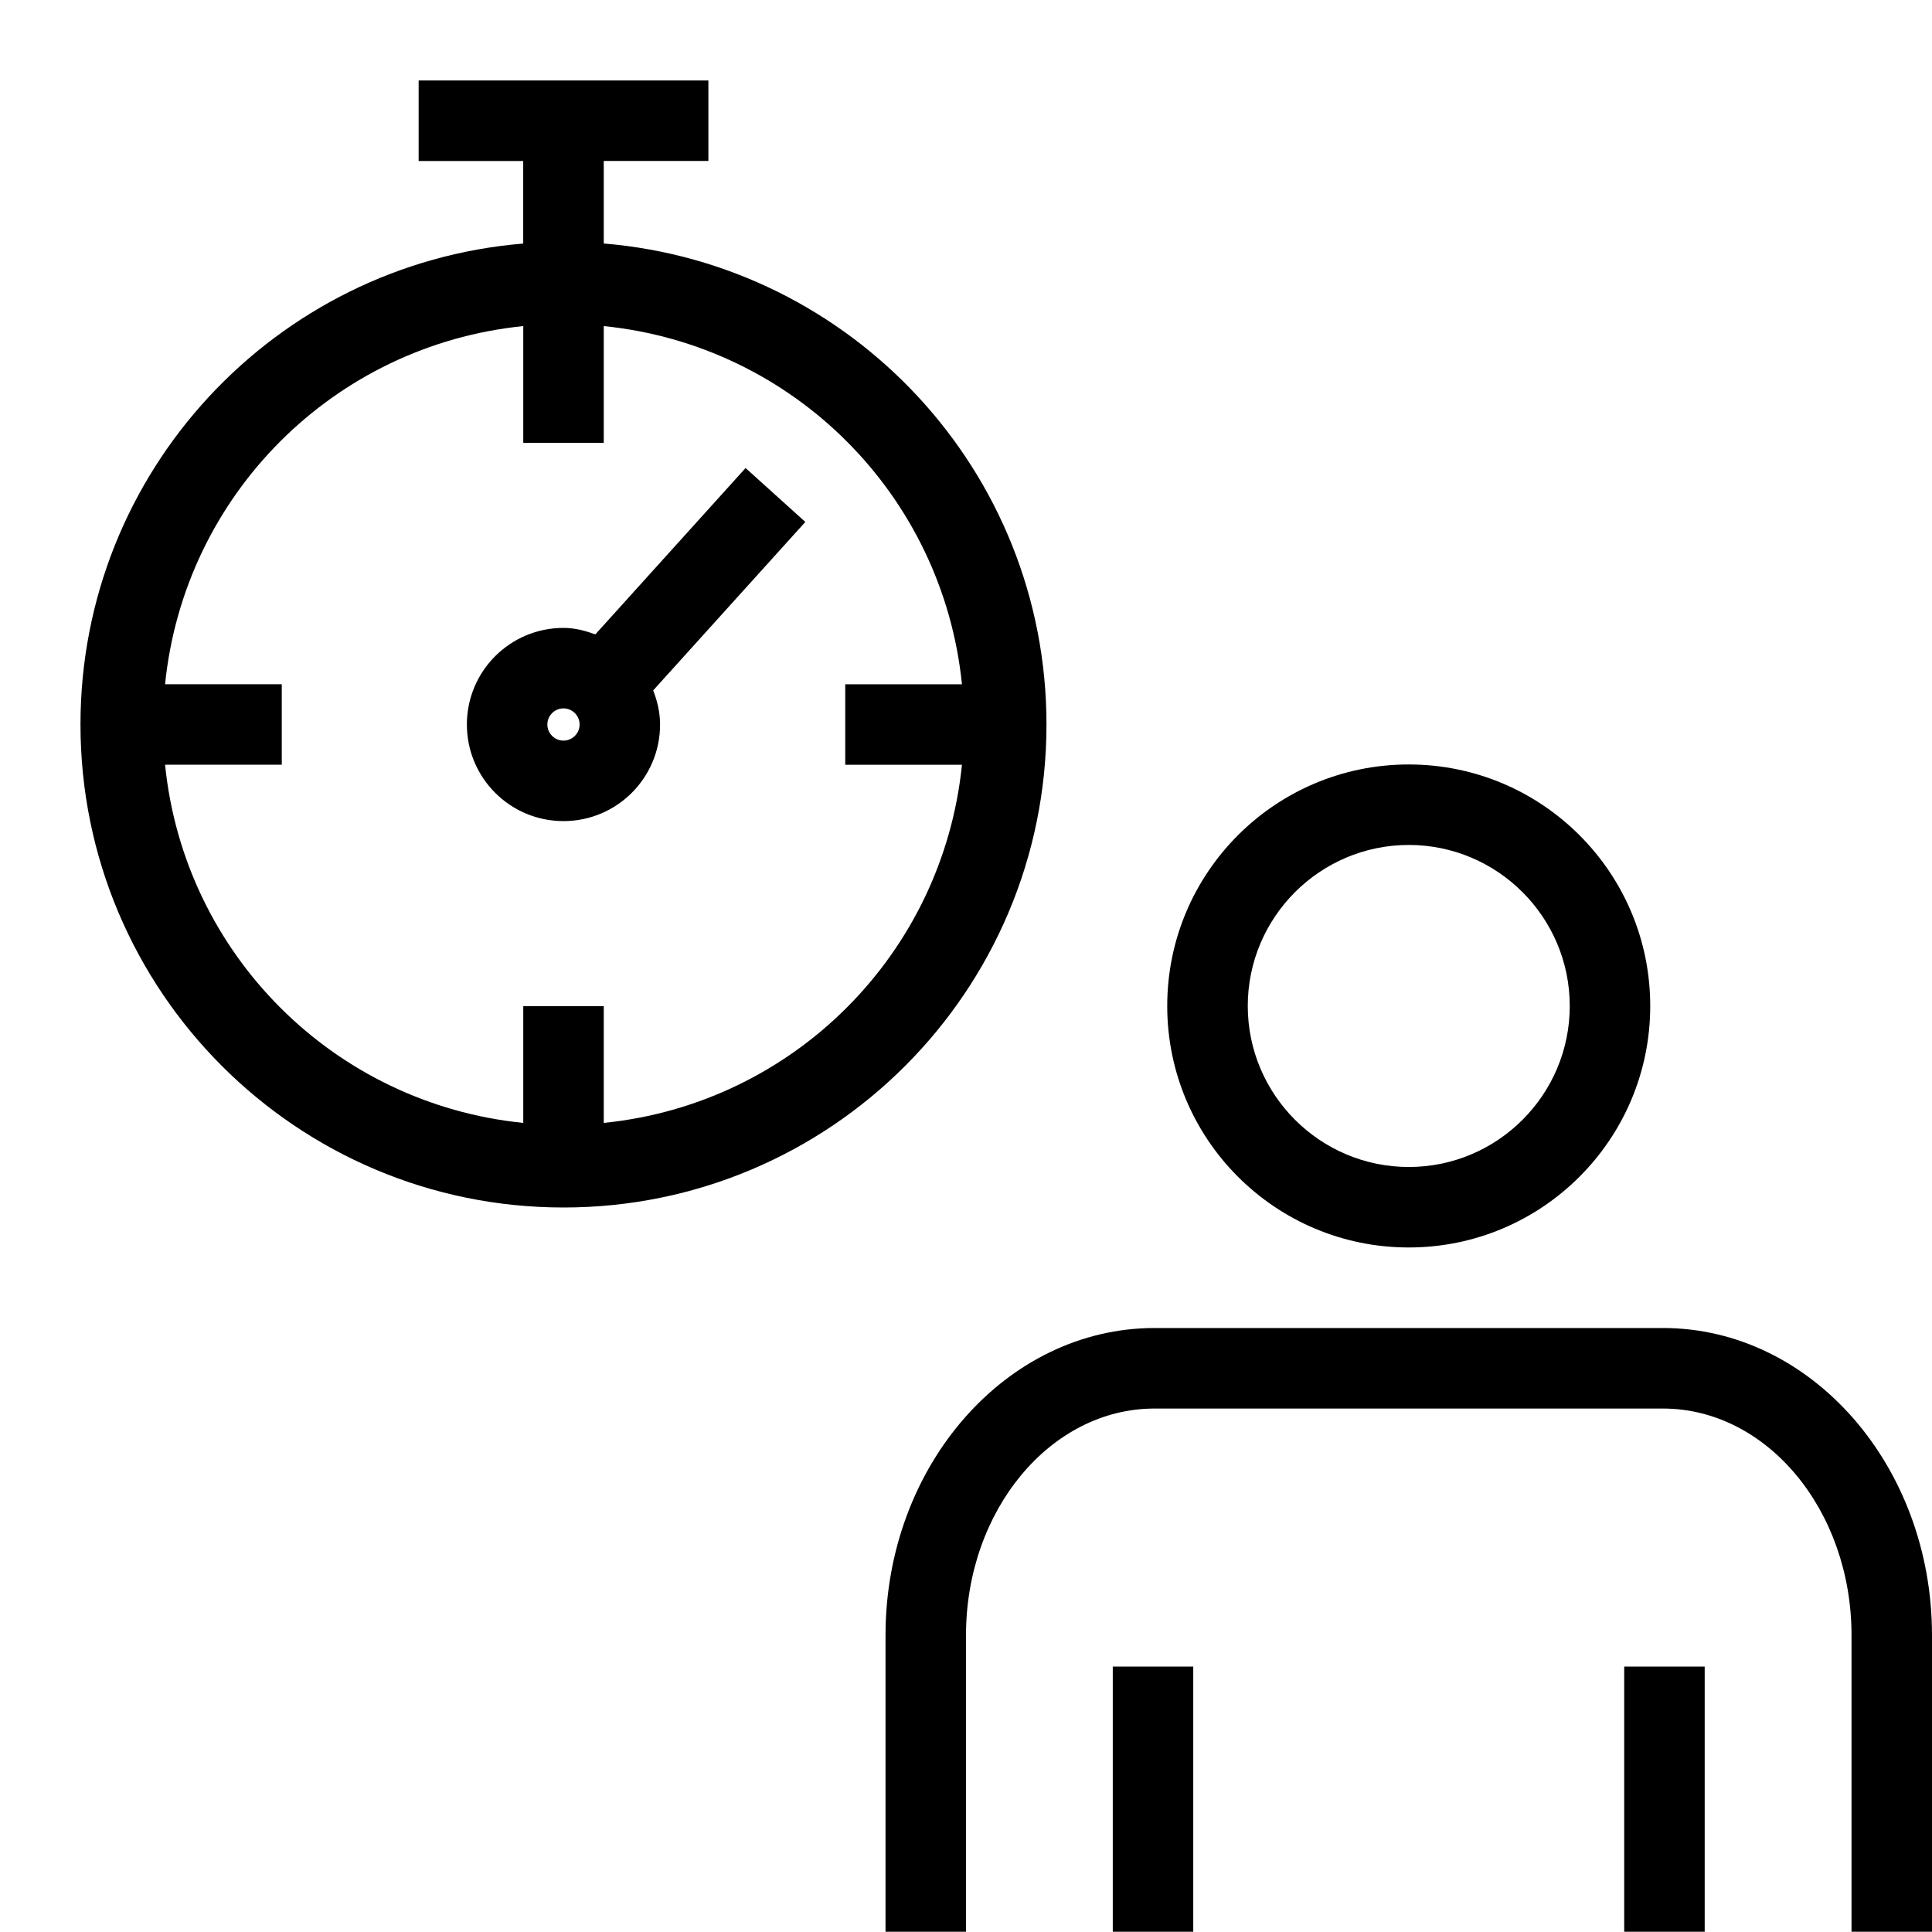
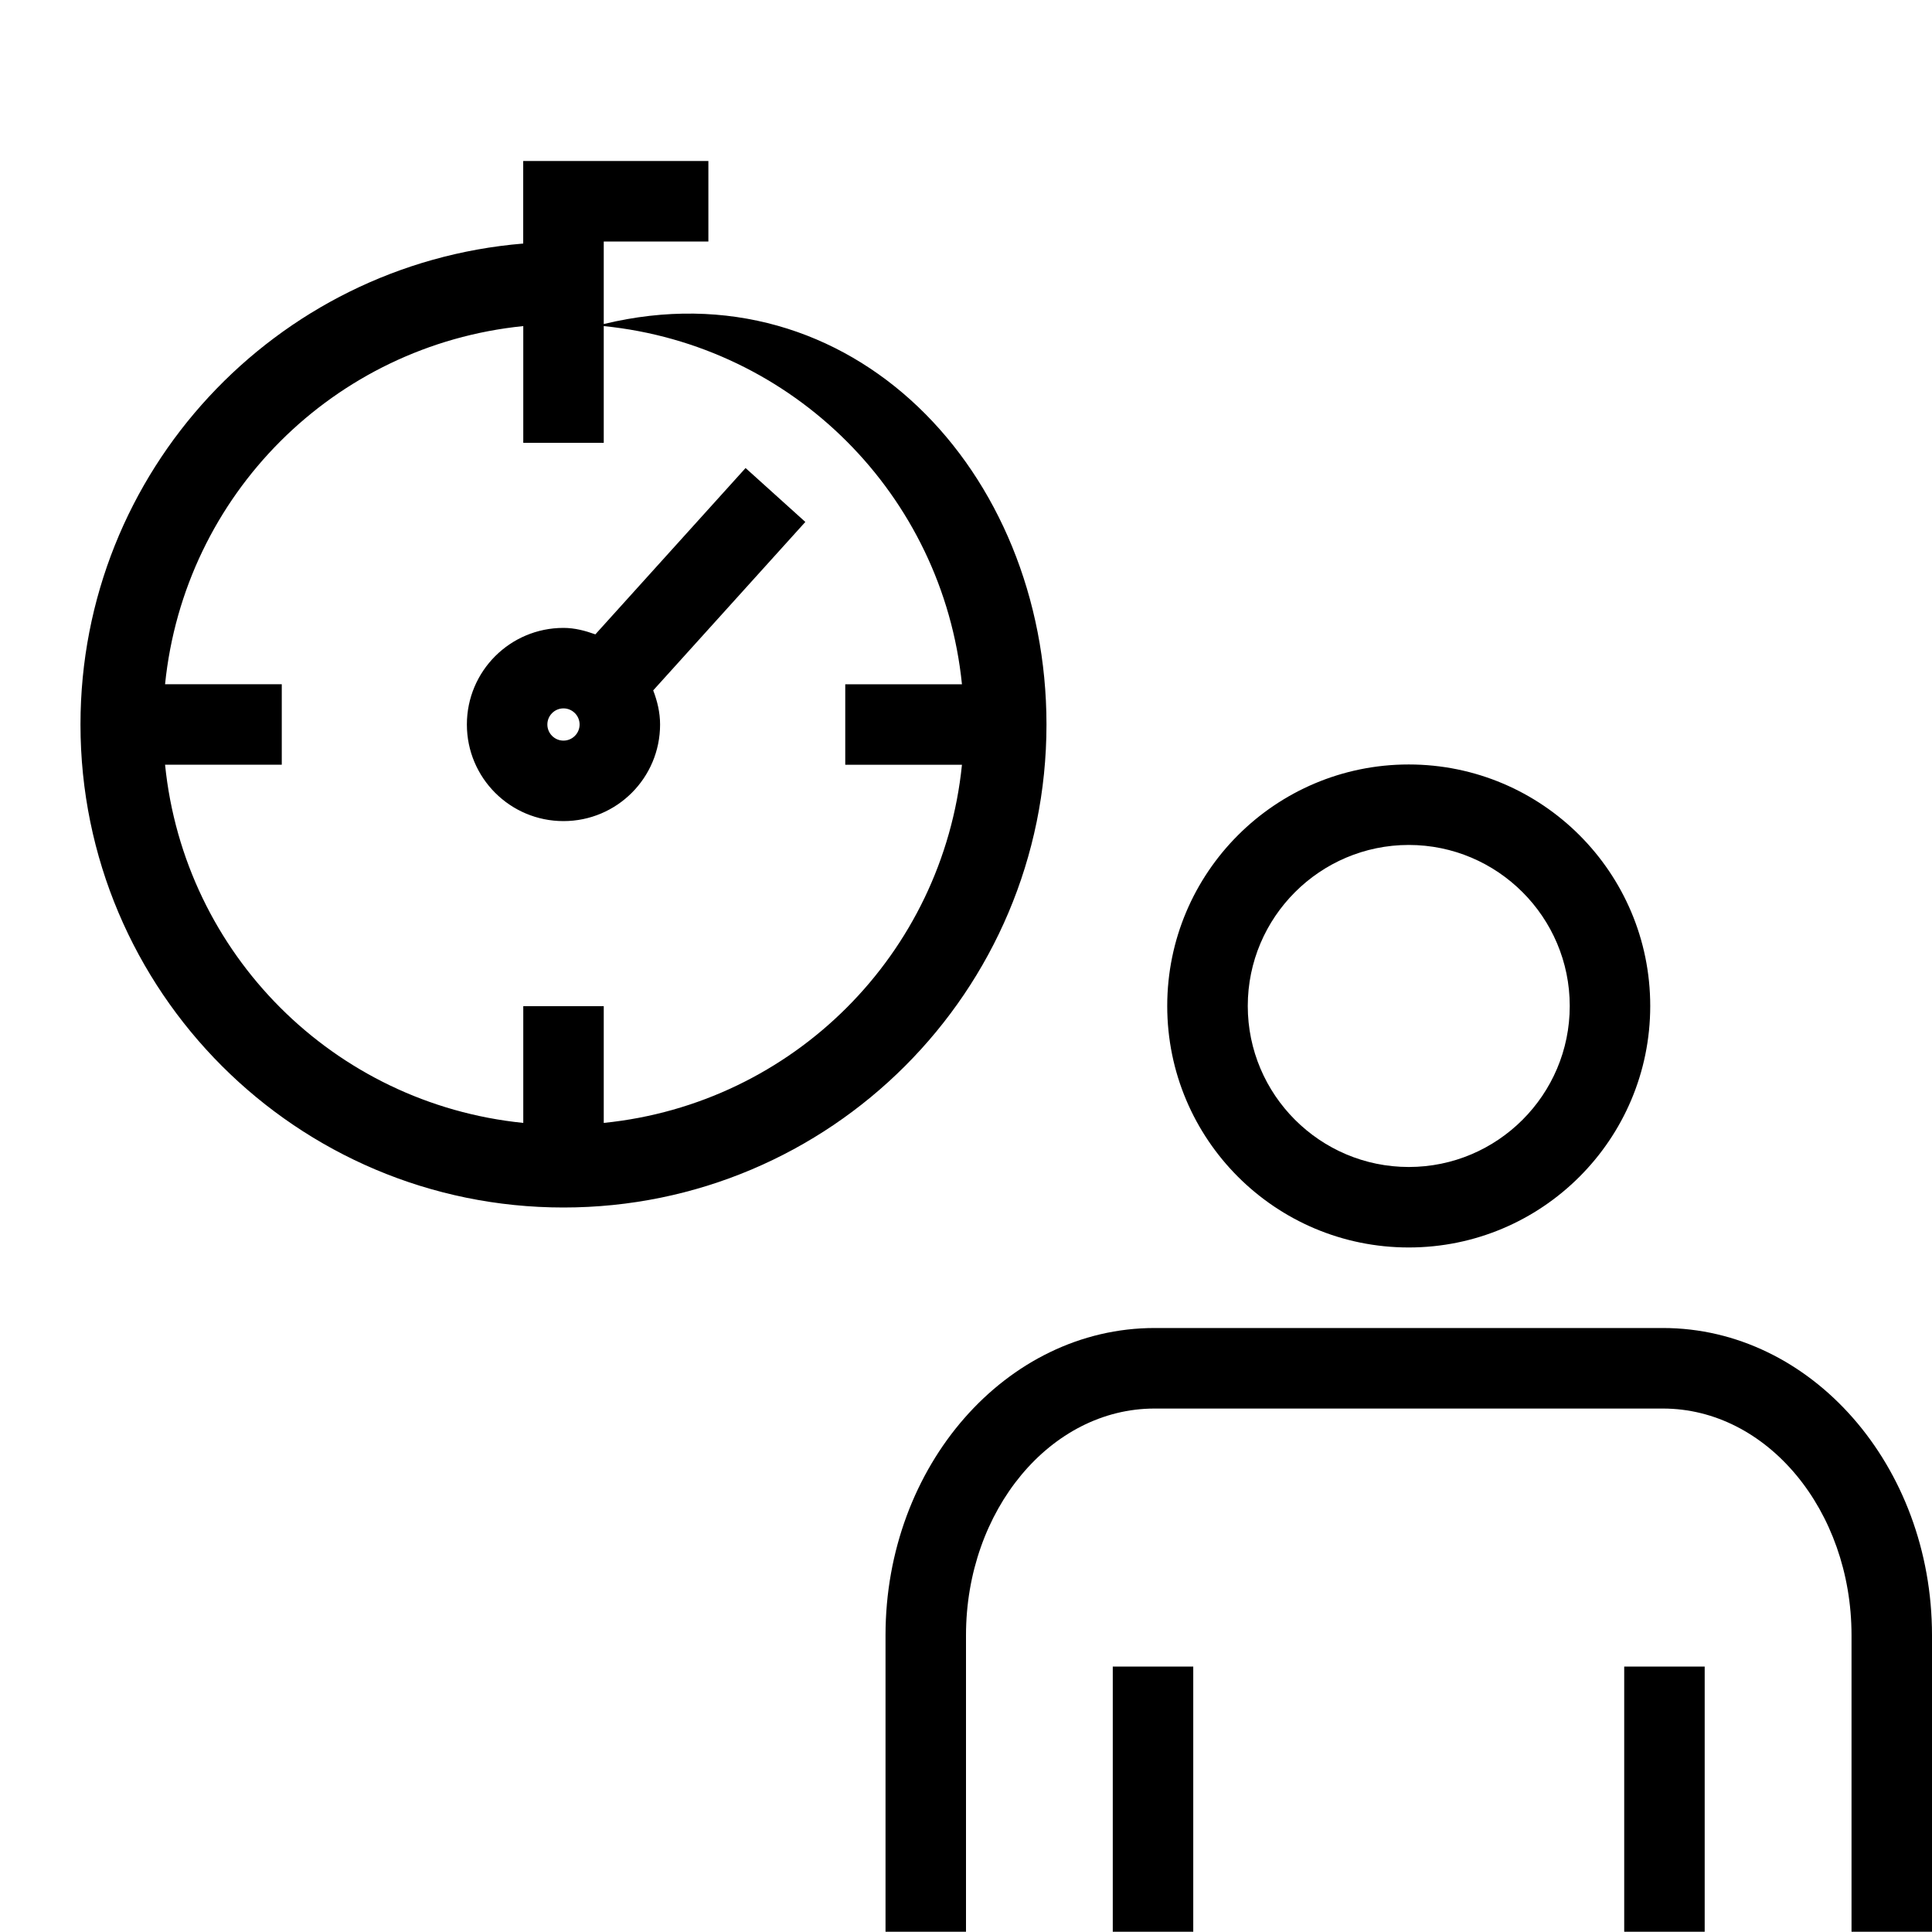
<svg xmlns="http://www.w3.org/2000/svg" version="1.1" x="0px" y="0px" viewBox="0 0 32 32" style="enable-background:new 0 0 32 32;" xml:space="preserve">
  <style type="text/css">
	.st0{fill:#000000;}
</style>
-   <path fill="currentColor" class="st0" d="M32,27.085v4.911h-1.333v-4.911c0-2.07-1.401-3.755-3.124-3.755h-8.419  C17.401,23.329,16,25.014,16,27.085v4.911h-1.333v-4.911c0-2.806,1.999-5.089,4.457-5.089  h8.419C30,21.996,32,24.279,32,27.085z M18.431,31.996h1.333v-4.392H18.431V31.996z   M26.902,31.996h1.333v-4.392h-1.333V31.996z M19.333,16.662c0-2.209,1.791-4,4-4  s4,1.791,4,4s-1.791,4-4,4S19.333,18.872,19.333,16.662z M20.667,16.662  c0,1.47,1.196,2.667,2.667,2.667C24.804,19.329,26,18.133,26,16.662  c0-1.47-1.196-2.667-2.667-2.667C21.863,13.996,20.667,15.192,20.667,16.662z M9.333,20  c-4.418,0-8-3.582-8-8c0-4.193,3.228-7.627,7.333-7.966V2.667H6.934V1.333h4.799v1.333H10  v1.367C14.106,4.373,17.333,7.807,17.333,12C17.333,16.418,13.752,20,9.333,20z M15.933,12.667  H14v-1.333h1.933C15.615,8.196,13.137,5.718,10,5.401v1.933H8.667V5.401  C5.53,5.718,3.052,8.196,2.734,11.333h1.933v1.333H2.734  c0.317,3.137,2.795,5.615,5.933,5.933v-1.933H10v1.933  C13.137,18.282,15.615,15.804,15.933,12.667z M13.339,8.645l-2.52,2.79  C10.887,11.612,10.933,11.8,10.933,12c0,0.884-0.716,1.6-1.6,1.6  c-0.884,0-1.6-0.716-1.6-1.6c0-0.884,0.716-1.6,1.6-1.6  c0.187,0,0.361,0.047,0.528,0.107l2.488-2.755L13.339,8.645z M9.6,12  c0-0.147-0.12-0.267-0.267-0.267c-0.147,0-0.267,0.12-0.267,0.267  s0.12,0.267,0.267,0.267C9.48,12.267,9.6,12.147,9.6,12z" />
+   <path fill="currentColor" class="st0" d="M32,27.085v4.911h-1.333v-4.911c0-2.07-1.401-3.755-3.124-3.755h-8.419  C17.401,23.329,16,25.014,16,27.085v4.911h-1.333v-4.911c0-2.806,1.999-5.089,4.457-5.089  h8.419C30,21.996,32,24.279,32,27.085z M18.431,31.996h1.333v-4.392H18.431V31.996z   M26.902,31.996h1.333v-4.392h-1.333V31.996z M19.333,16.662c0-2.209,1.791-4,4-4  s4,1.791,4,4s-1.791,4-4,4S19.333,18.872,19.333,16.662z M20.667,16.662  c0,1.47,1.196,2.667,2.667,2.667C24.804,19.329,26,18.133,26,16.662  c0-1.47-1.196-2.667-2.667-2.667C21.863,13.996,20.667,15.192,20.667,16.662z M9.333,20  c-4.418,0-8-3.582-8-8c0-4.193,3.228-7.627,7.333-7.966V2.667H6.934h4.799v1.333H10  v1.367C14.106,4.373,17.333,7.807,17.333,12C17.333,16.418,13.752,20,9.333,20z M15.933,12.667  H14v-1.333h1.933C15.615,8.196,13.137,5.718,10,5.401v1.933H8.667V5.401  C5.53,5.718,3.052,8.196,2.734,11.333h1.933v1.333H2.734  c0.317,3.137,2.795,5.615,5.933,5.933v-1.933H10v1.933  C13.137,18.282,15.615,15.804,15.933,12.667z M13.339,8.645l-2.52,2.79  C10.887,11.612,10.933,11.8,10.933,12c0,0.884-0.716,1.6-1.6,1.6  c-0.884,0-1.6-0.716-1.6-1.6c0-0.884,0.716-1.6,1.6-1.6  c0.187,0,0.361,0.047,0.528,0.107l2.488-2.755L13.339,8.645z M9.6,12  c0-0.147-0.12-0.267-0.267-0.267c-0.147,0-0.267,0.12-0.267,0.267  s0.12,0.267,0.267,0.267C9.48,12.267,9.6,12.147,9.6,12z" />
</svg>